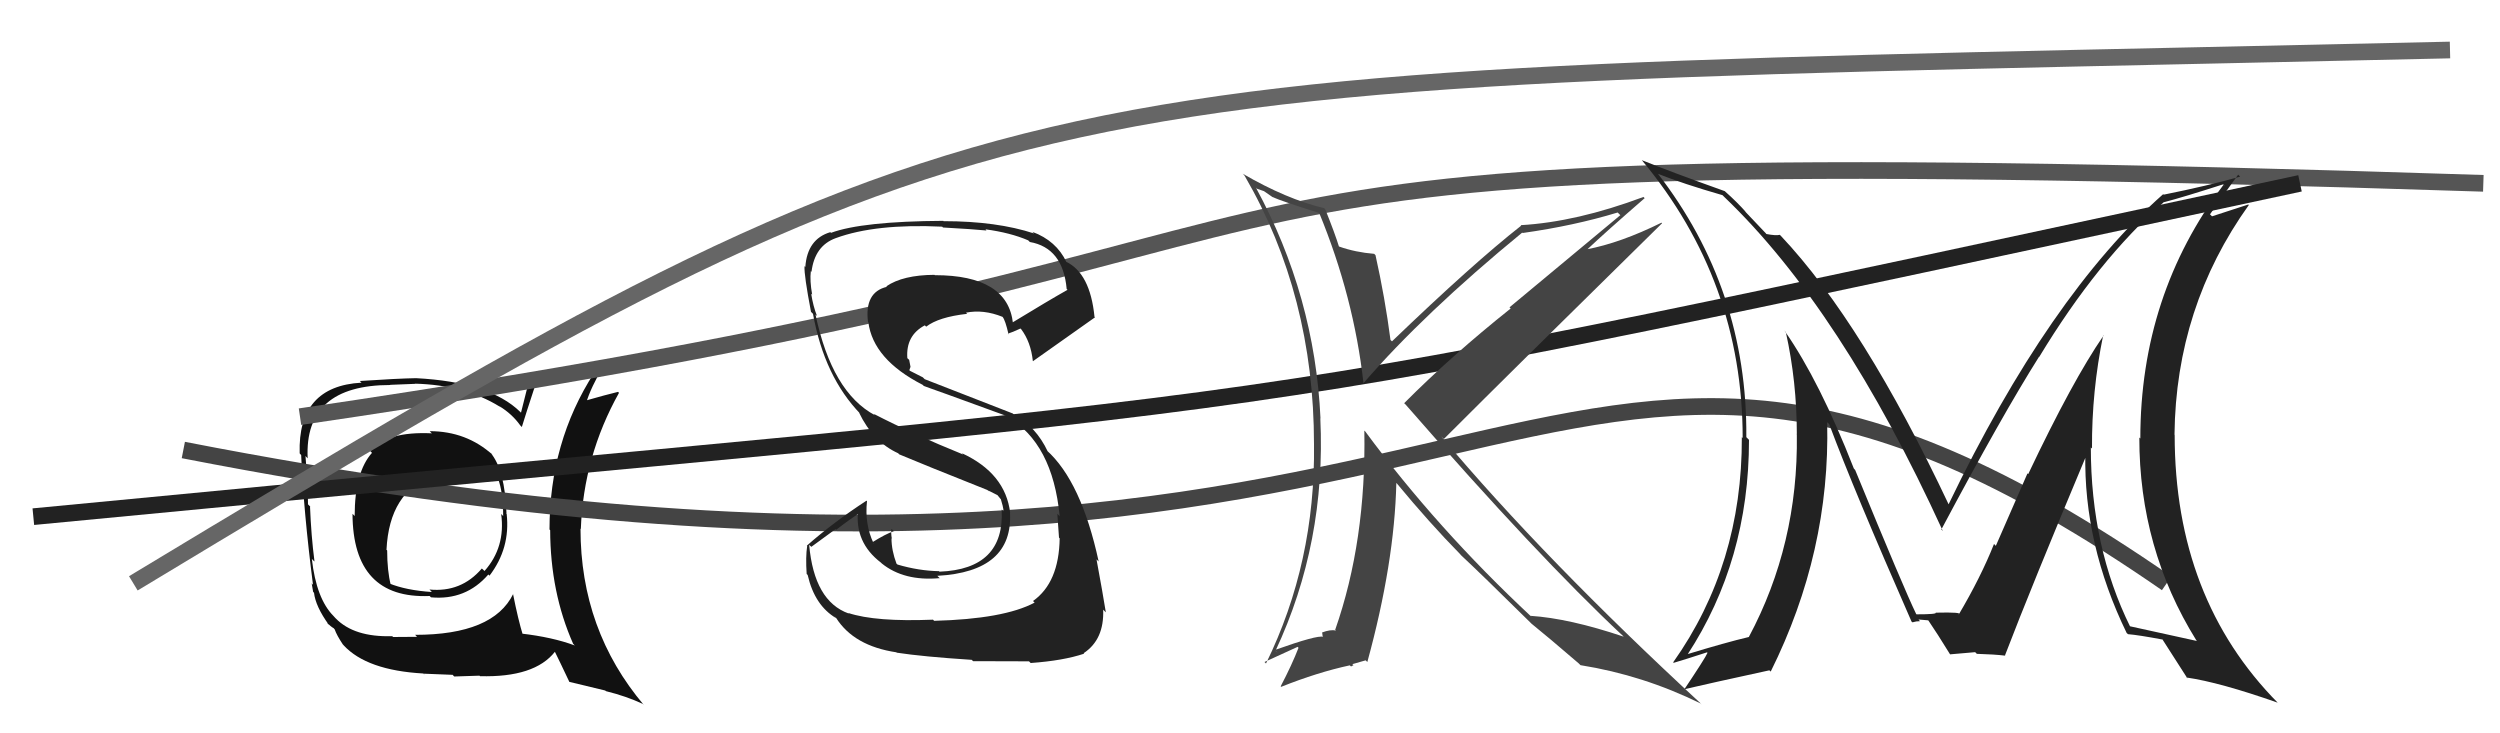
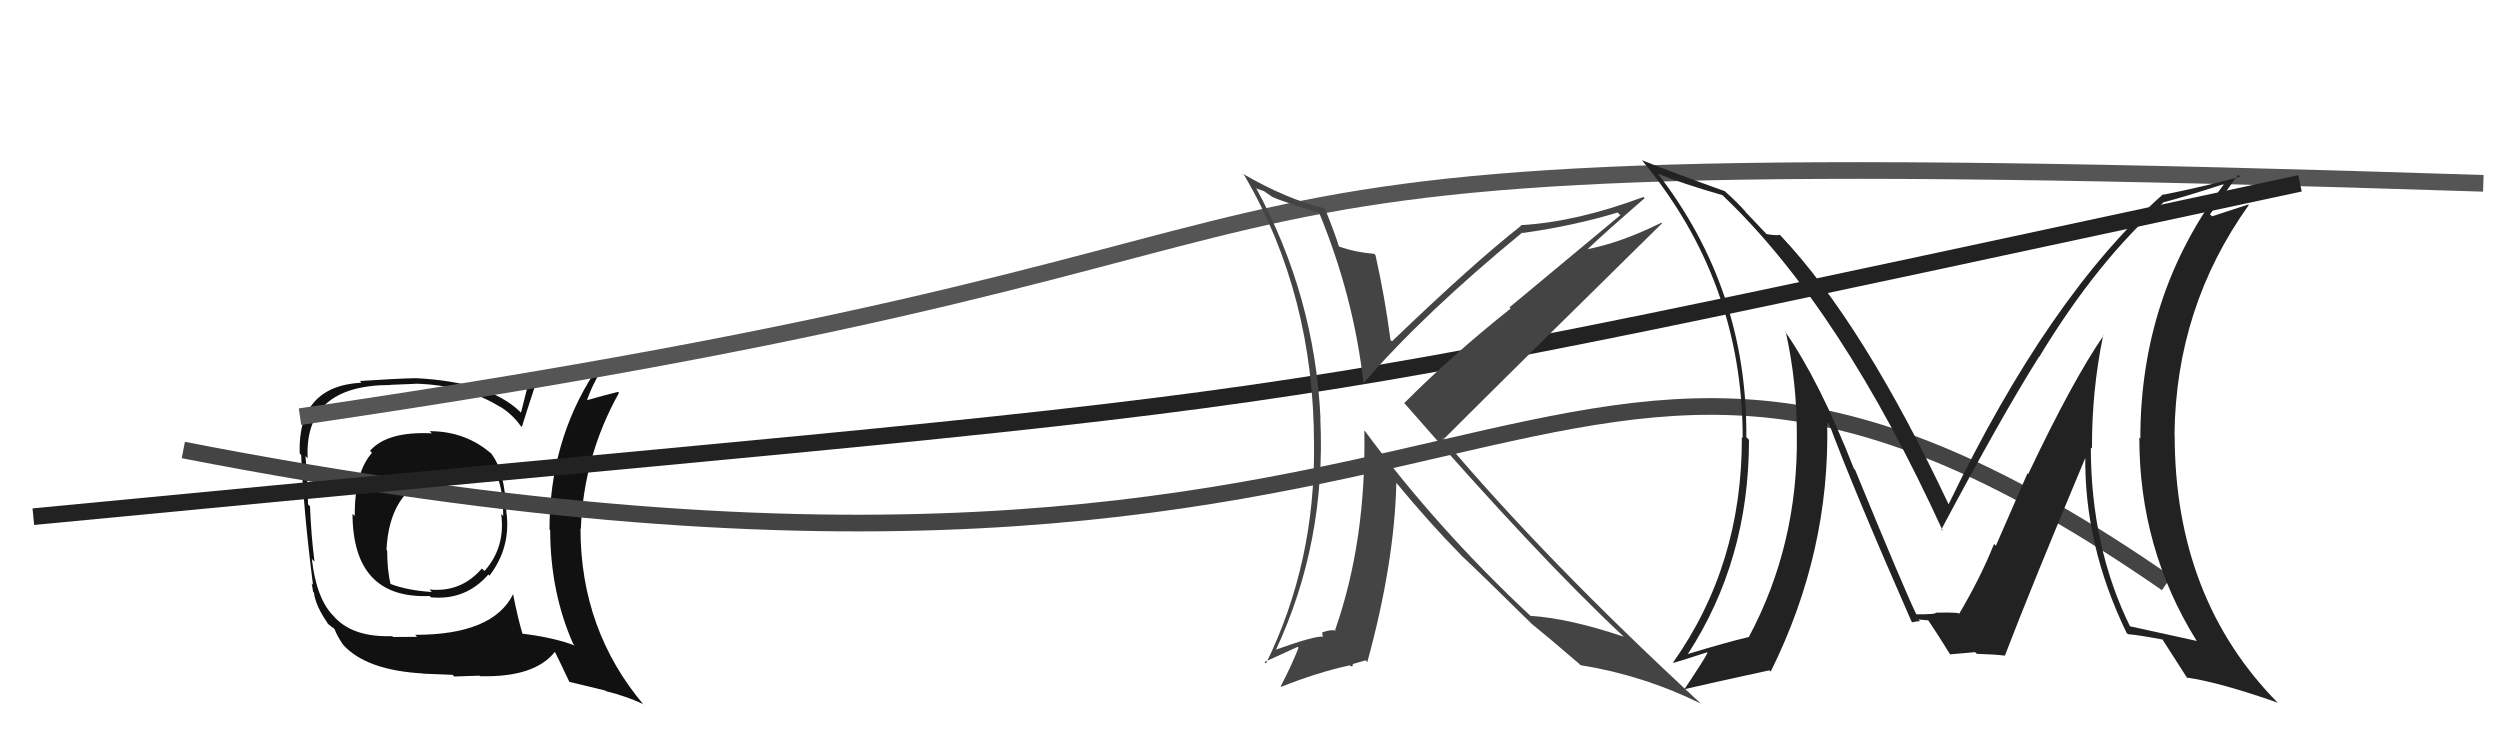
<svg xmlns="http://www.w3.org/2000/svg" width="150" height="44" viewBox="0,0,150,44">
  <path fill="#111" d="M25.91 26.00L25.77 25.86L25.91 26.00Q23.23 25.87 22.20 27.05L22.16 27.01L22.32 27.17Q21.28 28.33 21.28 30.96L21.30 30.98L21.15 30.83Q21.17 35.95 25.78 35.76L25.75 35.73L25.86 35.84Q27.95 36.03 29.30 34.47L29.36 34.53L29.37 34.54Q30.63 32.89 30.40 30.84L30.33 30.77L30.39 30.82Q30.30 28.18 29.42 27.15L29.44 27.17L29.57 27.30Q27.99 25.87 25.78 25.87ZM30.94 35.79L30.79 35.64L30.79 35.64Q29.59 38.09 24.91 38.09L25.02 38.21L23.59 38.22L23.53 38.17Q21.25 38.24 20.14 37.10L20.12 37.08L20.02 36.97Q18.98 35.93 18.71 33.53L18.78 33.61L18.87 33.69Q18.67 32.16 18.60 30.37L18.65 30.43L18.48 30.26Q18.48 29.31 18.33 27.36L18.33 27.36L18.46 27.50Q18.25 23.10 23.43 23.10L23.41 23.09L24.92 23.03L24.91 23.02Q27.88 23.10 29.97 24.39L30.05 24.47L29.96 24.37Q30.73 24.84 31.22 25.53L31.19 25.50L31.31 25.62Q31.56 24.80 32.10 23.16L32.03 23.10L32.04 23.11Q33.25 22.91 35.57 22.30L35.64 22.37L35.65 22.37Q32.97 26.52 32.97 31.77L33.12 31.91L33.01 31.80Q33.02 35.54 34.39 38.63L34.40 38.64L34.49 38.73Q33.16 38.23 31.25 38.01L31.30 38.06L31.38 38.13Q31.09 37.19 30.78 35.63ZM34.15 40.90L34.15 40.91L36.31 41.43L36.36 41.47Q37.57 41.77 38.56 42.23L38.64 42.31L38.64 42.31Q34.83 37.81 34.83 31.72L35.02 31.91L34.85 31.74Q35.01 27.38 37.14 23.57L37.08 23.51L37.09 23.51Q36.38 23.68 35.05 24.06L35.16 24.17L35.17 24.18Q35.41 23.32 36.29 21.80L36.23 21.74L36.38 21.89Q35.83 22.10 31.83 22.94L31.74 22.85L31.26 24.76L31.21 24.71Q29.38 22.92 24.96 22.69L25.01 22.74L24.96 22.69Q23.84 22.71 21.59 22.86L21.54 22.81L21.69 22.96Q17.86 23.17 17.98 27.20L18.01 27.24L18.07 27.30Q18.21 30.63 18.78 35.09L18.70 35.00L18.79 35.52L18.84 35.56Q18.93 36.38 19.73 37.49L19.66 37.42L19.61 37.36Q19.84 37.59 20.03 37.70L20.05 37.73L20.08 37.76Q20.20 38.11 20.58 38.68L20.60 38.69L20.62 38.72Q22.01 40.22 25.40 40.41L25.52 40.53L25.40 40.42Q27.00 40.49 27.16 40.49L27.25 40.59L28.77 40.54L28.80 40.57Q32.08 40.66 33.30 39.10L33.26 39.06L33.29 39.10Q33.55 39.62 34.16 40.91ZM27.62 28.17L27.70 28.24L27.63 28.18Q28.95 28.17 29.79 28.62L29.80 28.64L29.88 28.72Q30.19 29.52 30.19 30.97L30.17 30.94L30.07 30.84Q30.34 32.83 29.07 34.26L29.02 34.21L28.91 34.11Q27.67 35.56 25.76 35.37L25.79 35.39L25.91 35.52Q24.37 35.42 23.34 35.00L23.43 35.09L23.45 35.11Q23.23 34.25 23.23 33.03L23.16 32.95L23.19 32.98Q23.36 29.50 25.98 28.55L25.96 28.52L25.96 28.53Q26.88 28.22 27.68 28.22Z" />
  <path d="M11 27 C93 43,91 8,130 35" stroke="#444" fill="none" />
  <path d="M18 25 C93 14,57 8,149 11" stroke="#555" fill="none" />
  <path d="M2 31 C85 23,68 26,138 11" stroke="#222" fill="none" />
  <path fill="#222" d="M126.04 19.97L126.04 19.97L126.21 20.14Q124.36 22.82 121.69 28.45L121.65 28.40L119.75 32.75L119.64 32.64Q118.85 34.63 117.52 36.88L117.43 36.79L117.51 36.87Q117.82 36.72 116.14 36.76L116.29 36.90L116.14 36.76Q116.24 36.86 114.98 36.86L115.03 36.90L114.97 36.84Q114.25 35.36 111.31 28.20L111.32 28.21L111.23 28.11Q109.18 22.87 107.09 19.87L107.02 19.79L107.15 19.93Q107.81 22.90 107.81 26.06L107.75 26.01L107.81 26.07Q107.90 32.66 104.93 38.22L104.83 38.12L104.93 38.22Q103.57 38.54 101.21 39.26L101.17 39.23L101.24 39.29Q104.94 33.63 104.94 26.40L104.93 26.38L104.78 26.23Q104.85 17.36 99.45 10.39L99.49 10.44L99.48 10.43Q100.99 11.03 103.35 11.71L103.51 11.87L103.46 11.82Q110.48 18.54 116.57 31.86L116.49 31.78L116.48 31.77Q120.13 24.91 122.34 21.41L122.34 21.41L122.35 21.42Q125.88 15.59 129.84 12.12L129.85 12.13L129.85 12.13Q131.03 11.82 133.39 11.06L133.51 11.18L133.41 11.09Q128.42 17.70 128.42 26.31L128.46 26.35L128.36 26.25Q128.35 32.90 131.78 38.42L131.87 38.51L131.82 38.46Q130.51 38.18 127.77 37.57L127.80 37.60L127.82 37.62Q125.45 32.82 125.45 26.84L125.46 26.86L125.52 26.91Q125.50 23.47 126.19 20.12ZM127.70 38.07L127.54 37.92L127.68 38.05Q128.30 38.10 129.74 38.37L129.71 38.34L129.75 38.37Q130.29 39.22 131.25 40.71L131.18 40.64L131.19 40.65Q133.19 40.94 136.66 42.16L136.82 42.33L136.68 42.18Q130.48 35.91 130.48 26.09L130.39 25.99L130.47 26.08Q130.55 18.42 134.93 12.30L134.90 12.27L132.72 12.98L132.60 12.86Q133.64 11.36 134.29 10.48L134.26 10.45L134.41 10.60Q132.45 11.15 129.82 11.68L129.74 11.60L129.79 11.65Q122.96 17.69 116.90 30.29L116.95 30.33L116.95 30.33Q111.80 19.40 106.85 14.15L106.80 14.10L106.79 14.09Q106.56 14.15 105.98 14.04L105.96 14.01L104.67 12.65L104.77 12.74Q104.21 12.11 103.52 11.50L103.47 11.45L103.49 11.47Q100.30 10.33 98.51 9.61L98.51 9.60L98.51 9.61Q104.56 16.87 104.56 26.28L104.59 26.31L104.51 26.23Q104.54 33.88 100.39 39.74L100.46 39.80L100.42 39.77Q101.13 39.56 102.42 39.14L102.47 39.19L102.45 39.17Q102.34 39.45 100.94 41.54L100.96 41.57L100.81 41.41Q102.66 40.98 106.16 40.22L106.23 40.28L106.24 40.30Q109.82 33.10 109.63 25.33L109.74 25.44L109.76 25.47Q111.23 29.41 114.69 37.29L114.71 37.31L114.75 37.34Q114.97 37.27 115.20 37.27L115.11 37.17L115.69 37.22L115.71 37.24Q116.21 37.97 117.01 39.27L117.00 39.26L117.01 39.26Q118.51 39.13 118.51 39.13L118.58 39.20L118.61 39.23Q119.67 39.26 120.32 39.34L120.17 39.19L120.30 39.32Q121.85 35.27 125.20 27.28L125.16 27.24L125.12 27.19Q125.01 32.65 127.60 37.98Z" />
-   <path d="M8 35 C61 3,60 5,147 3" stroke="#666" fill="none" />
  <path fill="#444" d="M79.29 12.91L79.21 12.83L79.15 12.77Q81.23 17.82 81.81 23.00L81.72 22.92L81.80 23.00Q85.44 18.79 91.34 13.95L91.25 13.87L91.36 13.98Q94.43 13.55 97.06 12.75L97.22 12.91L90.57 18.44L90.64 18.51Q87.10 21.33 84.25 24.19L84.29 24.23L84.36 24.30Q92.30 33.41 97.36 38.14L97.24 38.01L97.42 38.20Q94.15 37.10 91.83 36.95L91.97 37.08L91.88 37.00Q86.21 31.71 81.91 25.88L81.88 25.85L81.86 25.84Q81.98 32.46 80.11 37.79L80.04 37.72L80.16 37.83Q79.82 37.76 79.32 37.95L79.33 37.96L79.36 38.18L79.39 38.21Q79.04 38.09 76.49 39.00L76.66 39.17L76.53 39.05Q79.57 32.56 79.22 25.10L79.09 24.96L79.23 25.11Q78.89 17.76 75.35 11.25L75.41 11.32L75.84 11.47L76.20 11.72L76.33 11.81L76.34 11.82Q76.95 12.09 79.16 12.78ZM79.54 12.59L79.51 12.56L79.45 12.49Q77.19 11.95 74.56 10.42L74.64 10.50L74.68 10.55Q78.84 17.71 78.84 26.66L78.84 26.65L78.84 26.66Q78.93 33.75 75.96 39.81L75.87 39.72L77.86 38.81L77.91 38.87Q77.52 39.88 76.84 41.18L76.83 41.17L76.87 41.21Q79.05 40.34 80.99 39.92L81.06 39.99L81.21 39.91L81.14 39.85Q81.37 39.78 81.94 39.62L81.91 39.59L82.04 39.72Q83.67 33.77 83.78 28.98L83.81 29.00L83.78 28.97Q85.79 31.40 87.62 33.26L87.64 33.29L87.68 33.33Q88.81 34.38 91.82 37.35L91.88 37.41L91.93 37.46L91.89 37.42Q92.87 38.21 94.73 39.81L94.72 39.80L94.83 39.91Q98.59 40.51 102.06 42.22L102.13 42.30L102.09 42.25Q92.72 33.61 86.47 26.18L86.63 26.34L86.63 26.34Q90.97 22.00 99.72 13.40L99.72 13.39L99.69 13.36Q97.22 14.58 95.20 14.96L95.23 14.99L95.22 14.98Q96.35 13.91 98.68 11.89L98.60 11.81L98.60 11.82Q94.59 13.32 91.24 13.51L91.16 13.43L91.27 13.54Q88.39 15.80 83.52 20.48L83.40 20.37L83.43 20.40Q83.10 17.86 82.53 15.31L82.49 15.27L82.45 15.23Q81.33 15.14 80.34 14.79L80.33 14.79L80.34 14.80Q80.10 14.02 79.52 12.57Z" />
-   <path fill="#222" d="M56.08 37.28L56.01 37.21L55.98 37.18Q52.53 37.32 50.90 36.78L50.95 36.84L50.92 36.81Q48.85 36.07 48.55 32.69L48.68 32.81L50.13 31.75L50.17 31.79Q50.87 31.24 51.63 30.74L51.49 30.61L51.49 30.60Q51.26 32.54 52.86 33.76L52.98 33.88L52.91 33.81Q54.24 34.88 56.37 34.69L56.41 34.72L56.24 34.55Q60.79 34.30 60.60 30.76L60.61 30.78L60.61 30.77Q60.33 28.40 57.71 27.19L57.77 27.25L57.79 27.27Q54.78 26.05 52.42 24.83L52.50 24.92L52.51 24.92Q49.92 23.55 48.93 18.87L48.93 18.87L49.02 18.96Q48.79 18.38 48.67 17.62L48.75 17.70L48.73 17.68Q48.58 16.84 48.65 16.27L48.74 16.36L48.69 16.31Q48.88 14.75 50.14 14.29L50.22 14.37L50.14 14.29Q52.53 13.41 56.53 13.60L56.46 13.53L56.58 13.65Q58.39 13.75 59.19 13.83L59.18 13.82L59.13 13.76Q60.62 13.96 61.69 14.42L61.83 14.56L61.79 14.52Q63.78 14.87 64.00 17.34L64.01 17.35L64.05 17.39Q62.93 18.02 60.73 19.36L60.81 19.44L60.78 19.41Q60.47 16.51 56.09 16.51L56.08 16.50L56.07 16.49Q54.17 16.50 53.18 17.18L53.15 17.15L53.21 17.21Q51.86 17.53 52.08 19.32L52.20 19.43L52.10 19.33Q52.39 21.57 55.36 23.09L55.34 23.07L55.43 23.16Q55.88 23.31 60.37 24.95L60.38 24.95L60.44 25.01Q63.16 26.59 63.58 30.97L63.44 30.83L63.44 30.83Q63.46 31.00 63.54 32.26L63.55 32.27L63.58 32.30Q63.54 34.96 61.98 36.06L62.08 36.16L62.07 36.16Q60.23 37.14 56.04 37.25ZM58.30 39.58L58.31 39.60L58.39 39.67Q59.76 39.68 61.74 39.68L61.84 39.78L61.85 39.78Q63.80 39.64 65.05 39.22L65.05 39.22L65.02 39.19Q66.26 38.37 66.19 36.58L66.25 36.64L66.35 36.74Q66.17 35.61 65.79 33.56L65.76 33.53L65.92 33.69Q64.88 28.88 62.79 27.01L62.79 27.01L62.87 27.10Q62.16 25.59 60.83 24.87L60.77 24.81L55.48 22.75L55.37 22.64Q55.06 22.48 54.60 22.25L54.56 22.21L54.63 22.01L54.55 21.59L54.44 21.49Q54.34 20.13 55.49 19.52L55.40 19.43L55.57 19.60Q56.32 19.02 58.03 18.83L58.03 18.83L57.96 18.76Q59.01 18.55 60.15 19.01L60.17 19.03L60.16 19.02Q60.32 19.22 60.51 20.05L60.55 20.09L60.47 20.02Q60.74 19.94 61.23 19.71L61.11 19.59L61.27 19.75Q61.85 20.52 61.97 21.66L62.04 21.74L61.98 21.67Q62.05 21.63 65.70 19.04L65.86 19.20L65.67 19.01Q65.41 16.39 63.96 15.70L64.14 15.88L63.99 15.73Q63.38 14.44 61.94 13.91L62.03 14.00L62.05 14.01Q59.81 13.27 56.62 13.27L56.61 13.27L56.60 13.25Q51.72 13.28 49.86 13.97L49.87 13.98L49.82 13.93Q48.44 14.34 48.32 16.01L48.34 16.03L48.27 15.97Q48.24 16.51 48.66 18.71L48.80 18.85L48.78 18.83Q49.46 22.60 51.63 24.84L51.50 24.71L51.54 24.75Q52.39 26.52 53.90 27.20L53.83 27.13L53.95 27.26Q55.37 27.86 59.29 29.42L59.38 29.50L59.22 29.39L59.85 29.71L60.01 29.91L60.05 29.95Q60.18 30.35 60.22 30.69L60.18 30.65L60.10 30.57Q60.29 34.15 56.37 34.30L56.41 34.34L56.34 34.27Q55.13 34.25 53.84 33.87L53.85 33.87L53.79 33.82Q53.49 33.02 53.49 32.30L53.55 32.36L53.51 32.32Q53.45 31.99 53.49 31.73L53.49 31.73L53.63 31.87Q53.15 32.03 52.35 32.53L52.46 32.63L52.41 32.59Q51.87 31.44 52.02 30.07L52.03 30.08L51.99 30.04Q50.01 31.33 48.41 32.74L48.24 32.57L48.43 32.76Q48.33 33.42 48.40 34.44L48.48 34.52L48.46 34.50Q48.88 36.33 50.17 37.09L50.02 36.93L50.17 37.08Q51.24 38.76 53.79 39.14L53.85 39.21L53.80 39.16Q55.37 39.40 58.30 39.59Z" />
</svg>